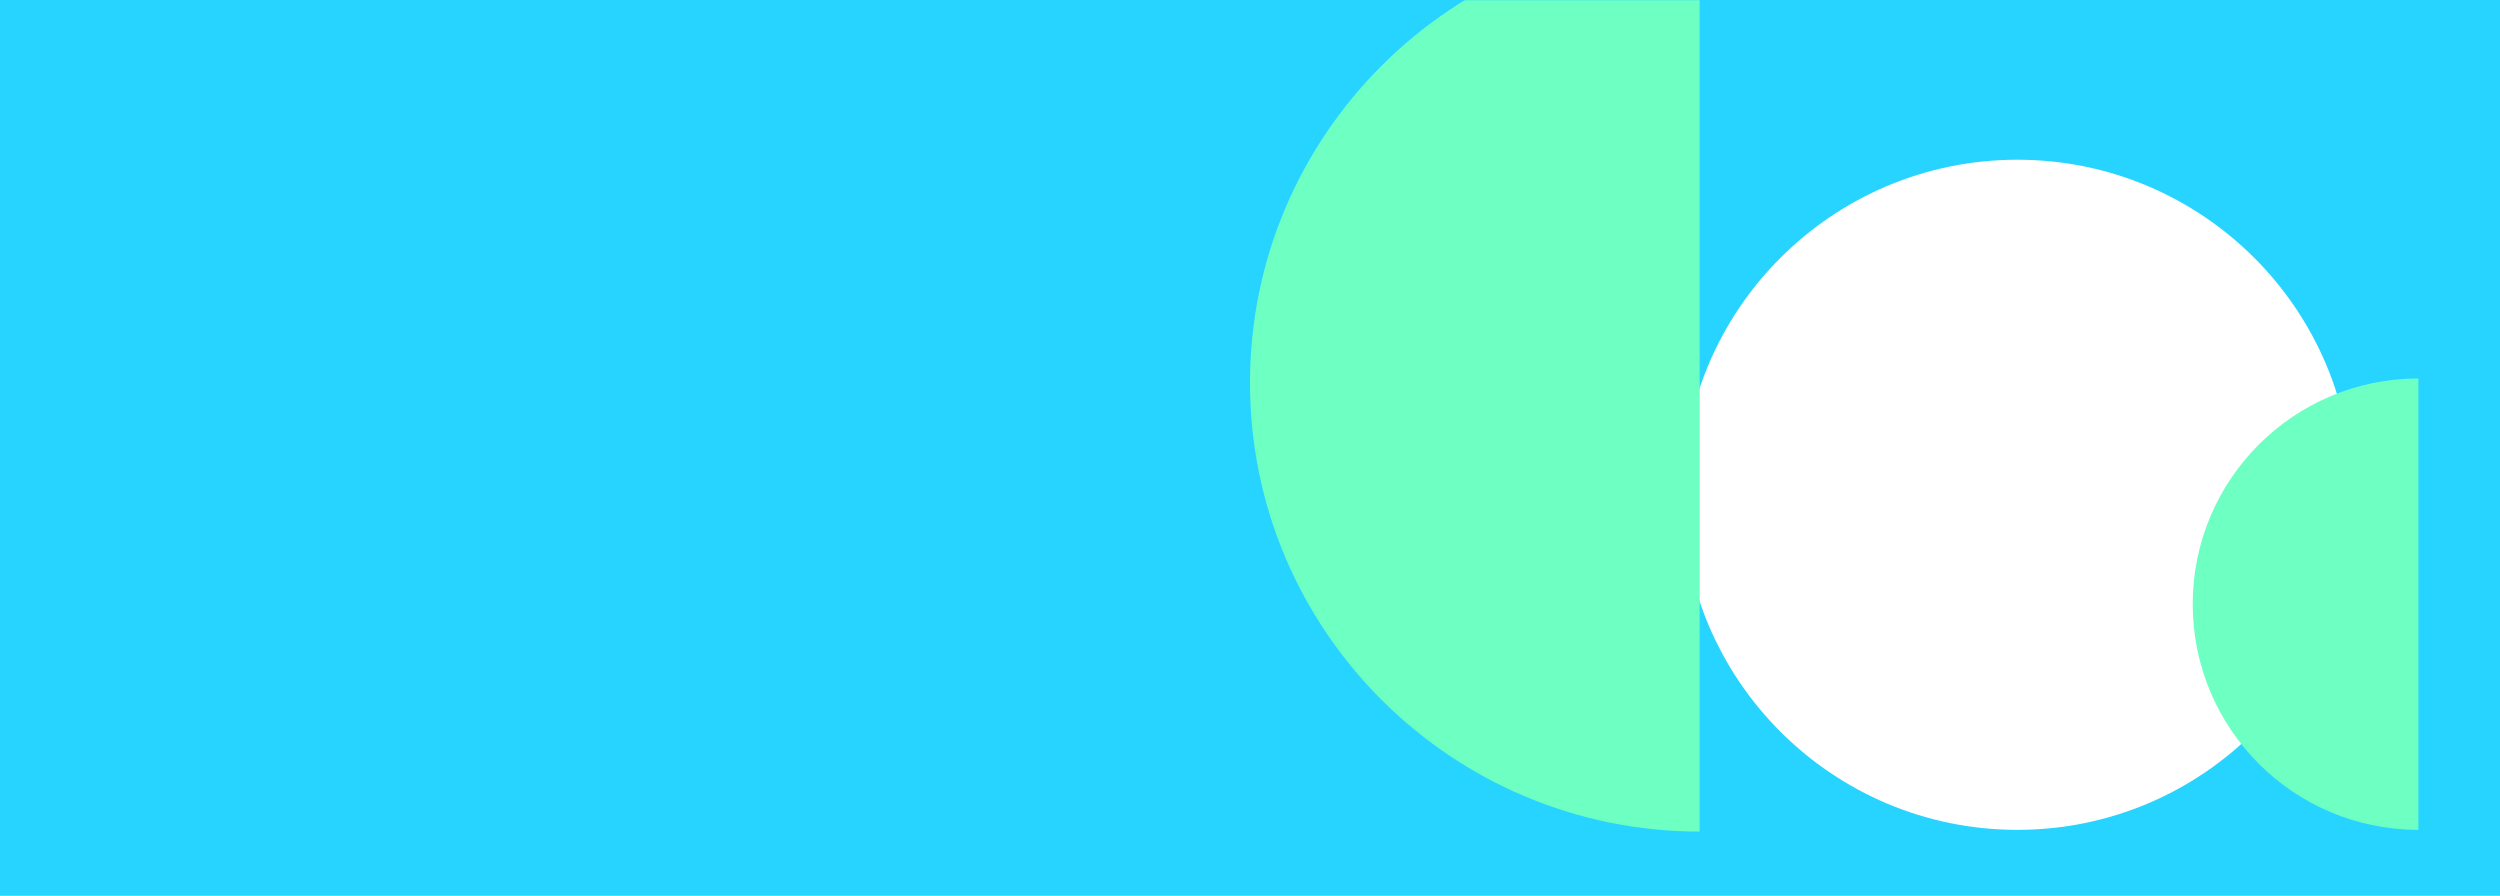
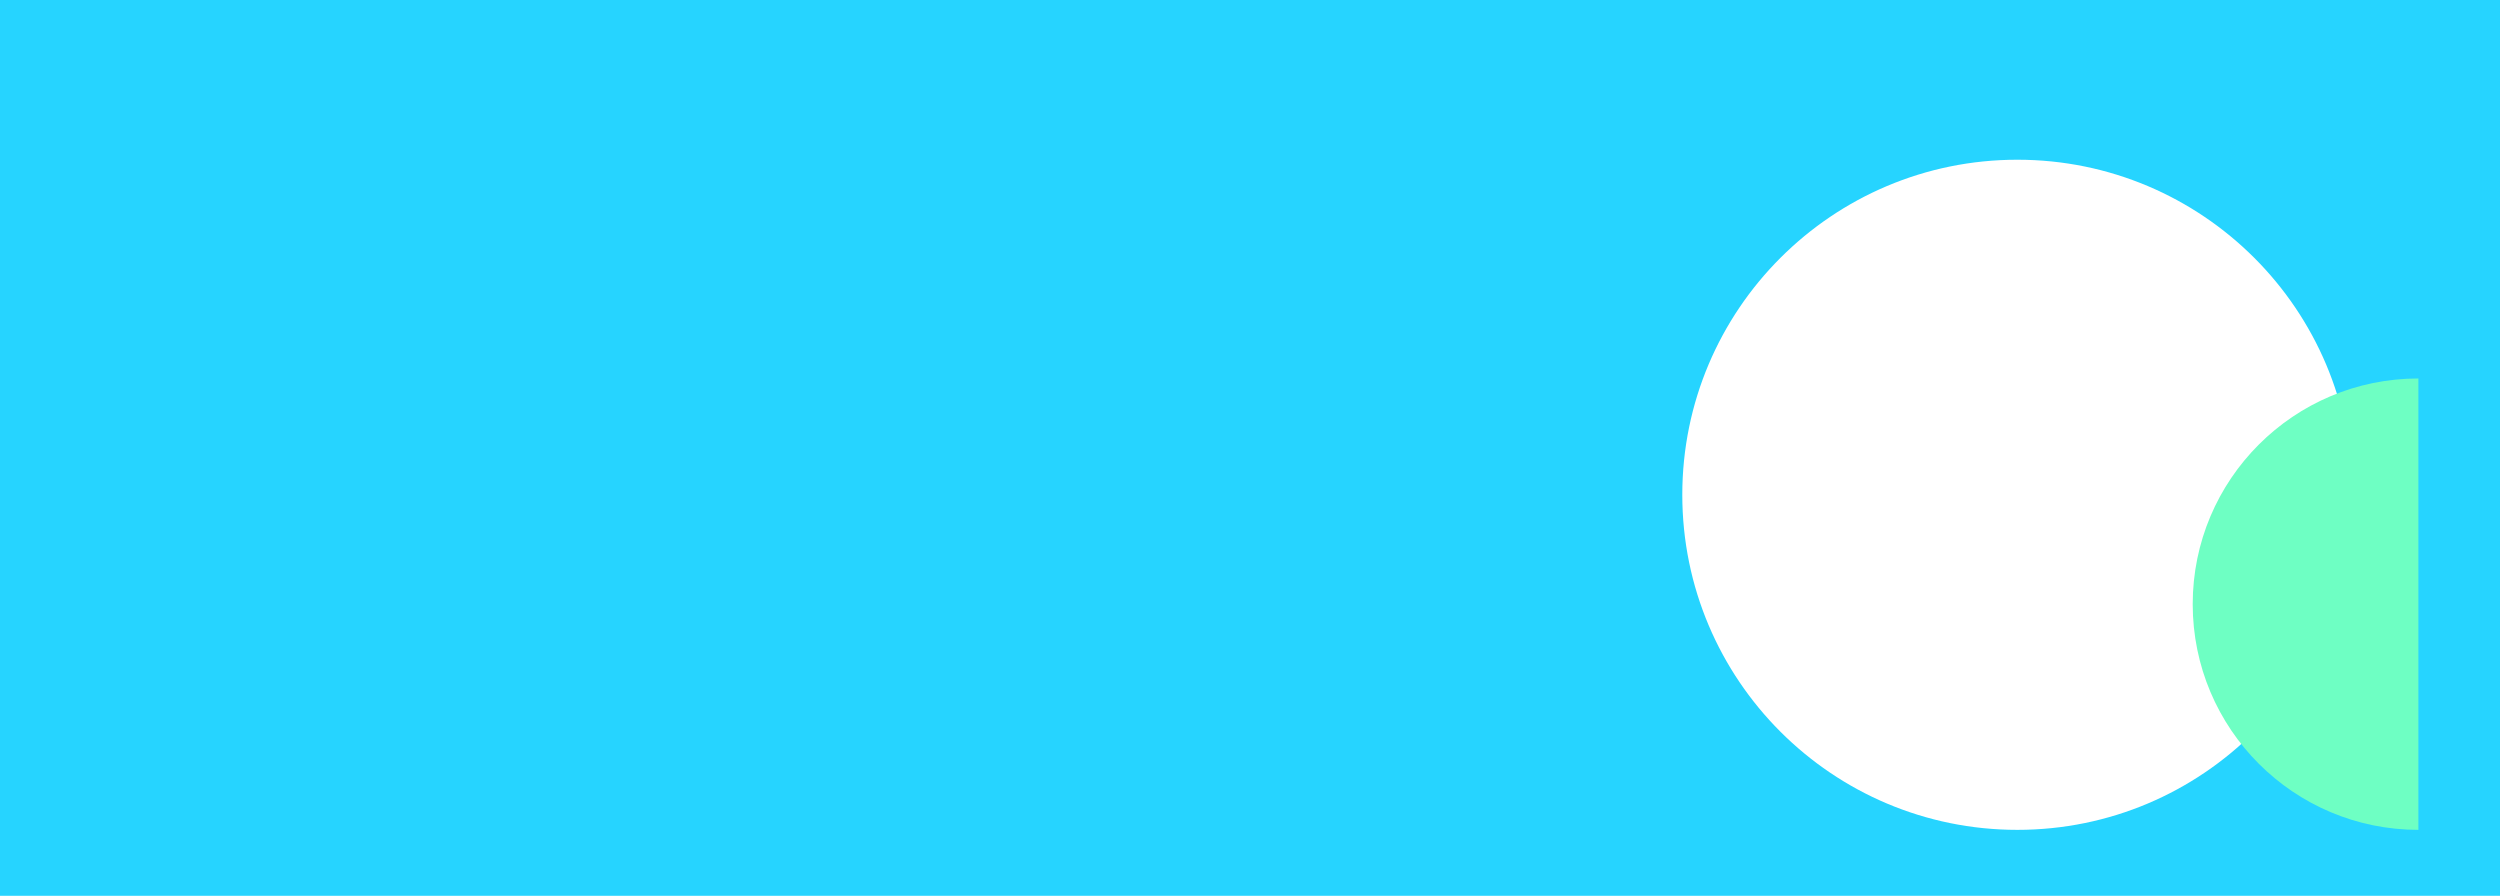
<svg xmlns="http://www.w3.org/2000/svg" width="1440" height="516" viewBox="0 0 1440 516" fill="none">
  <rect width="1440" height="516" fill="#26D4FF" />
  <g clip-path="url(#clip0_1329_38453)">
    <mask id="mask0_1329_38453" style="mask-type:alpha" maskUnits="userSpaceOnUse" x="0" y="0" width="1440" height="516">
      <rect width="1440" height="516" fill="#6EFFC3" />
    </mask>
    <g mask="url(#mask0_1329_38453)">
      <g clip-path="url(#clip1_1329_38453)">
        <path d="M969 285C969 178.409 1055.41 92 1162 92C1268.59 92 1355 178.409 1355 285C1355 391.591 1268.59 478 1162 478C1055.41 478 969 391.591 969 285Z" fill="white" />
      </g>
      <g clip-path="url(#clip2_1329_38453)">
-         <path d="M720 220.5C720 77.734 836.234 -38 979 -38C1121.77 -38 1238 77.734 1238 220.5C1238 363.266 1121.77 479 979 479C836.234 479 720 363.266 720 220.5Z" fill="#6EFFC3" />
-       </g>
+         </g>
      <g clip-path="url(#clip3_1329_38453)">
        <path d="M1263 348C1263 276.203 1321.2 218 1393 218C1464.8 218 1523 276.203 1523 348C1523 419.797 1464.8 478 1393 478C1321.2 478 1263 419.797 1263 348Z" fill="#6EFFC3" />
      </g>
    </g>
  </g>
  <defs>
    <clipPath id="clip0_1329_38453">
      <rect width="1440" height="516" fill="white" />
    </clipPath>
    <clipPath id="clip1_1329_38453">
      <rect width="383" height="386" fill="white" transform="translate(969 92)" />
    </clipPath>
    <clipPath id="clip2_1329_38453">
      <rect width="259" height="517" fill="white" transform="translate(720 -38)" />
    </clipPath>
    <clipPath id="clip3_1329_38453">
      <rect width="130" height="260" fill="white" transform="translate(1263 218)" />
    </clipPath>
  </defs>
</svg>